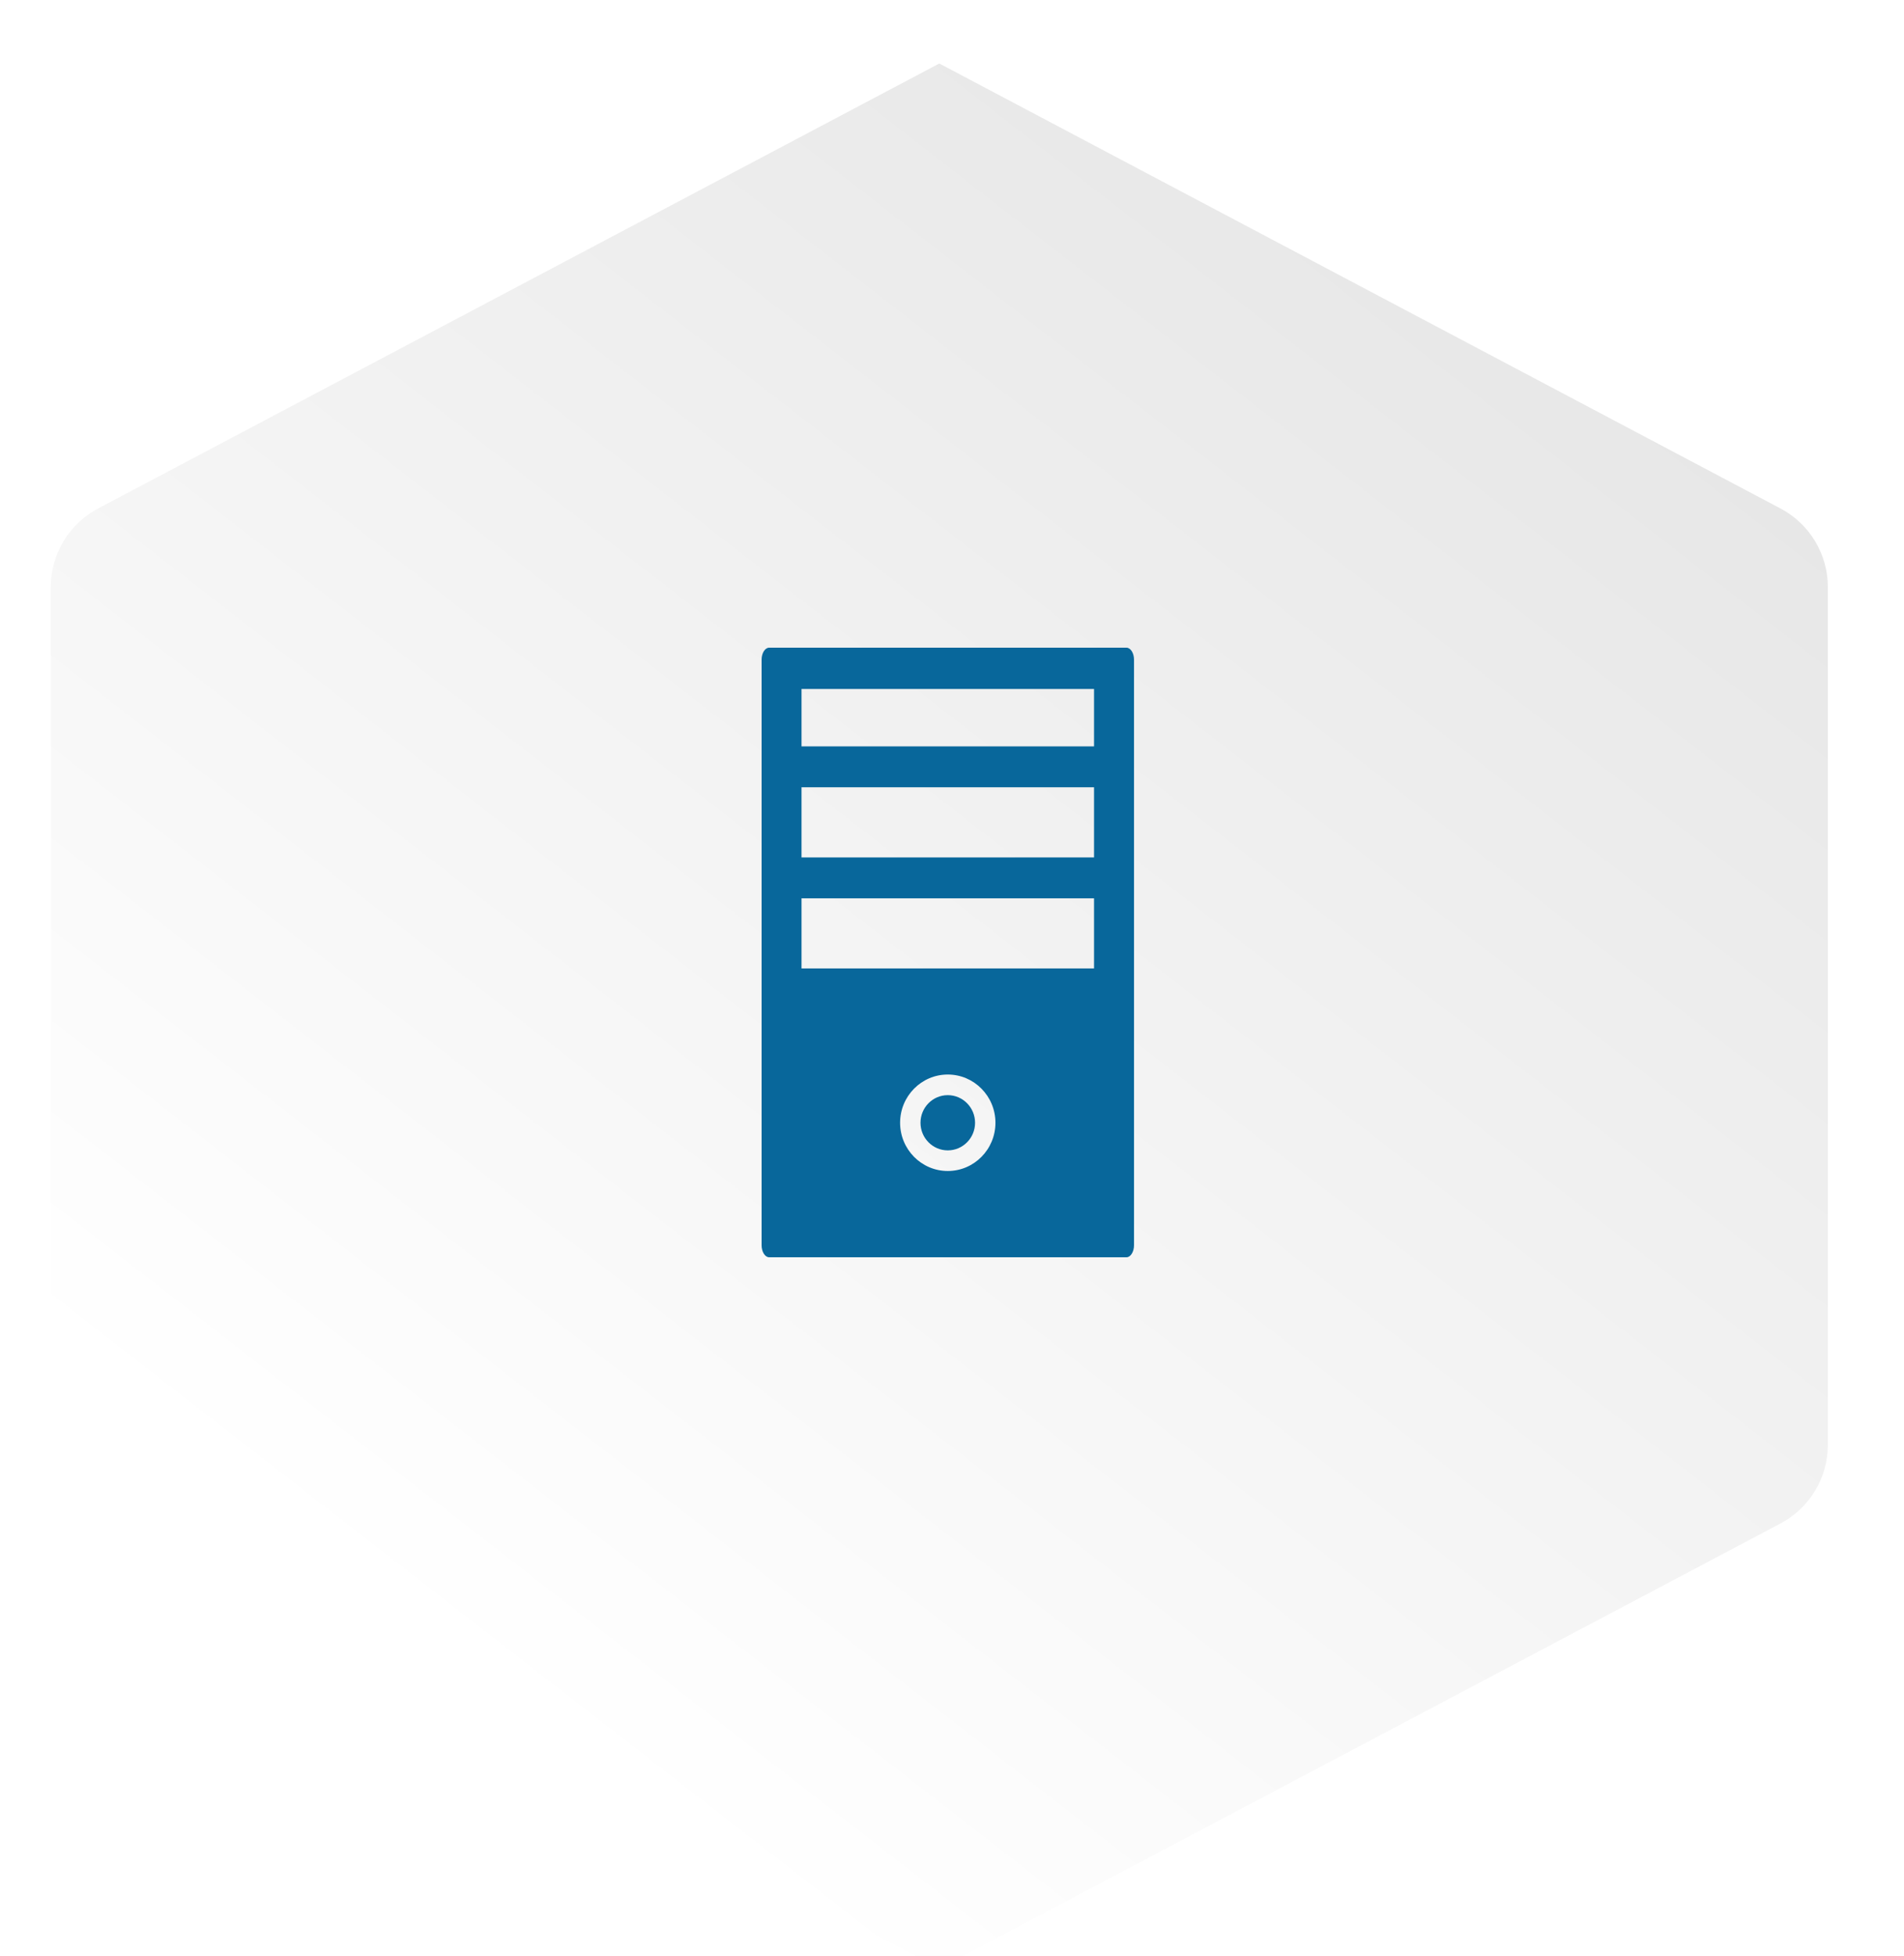
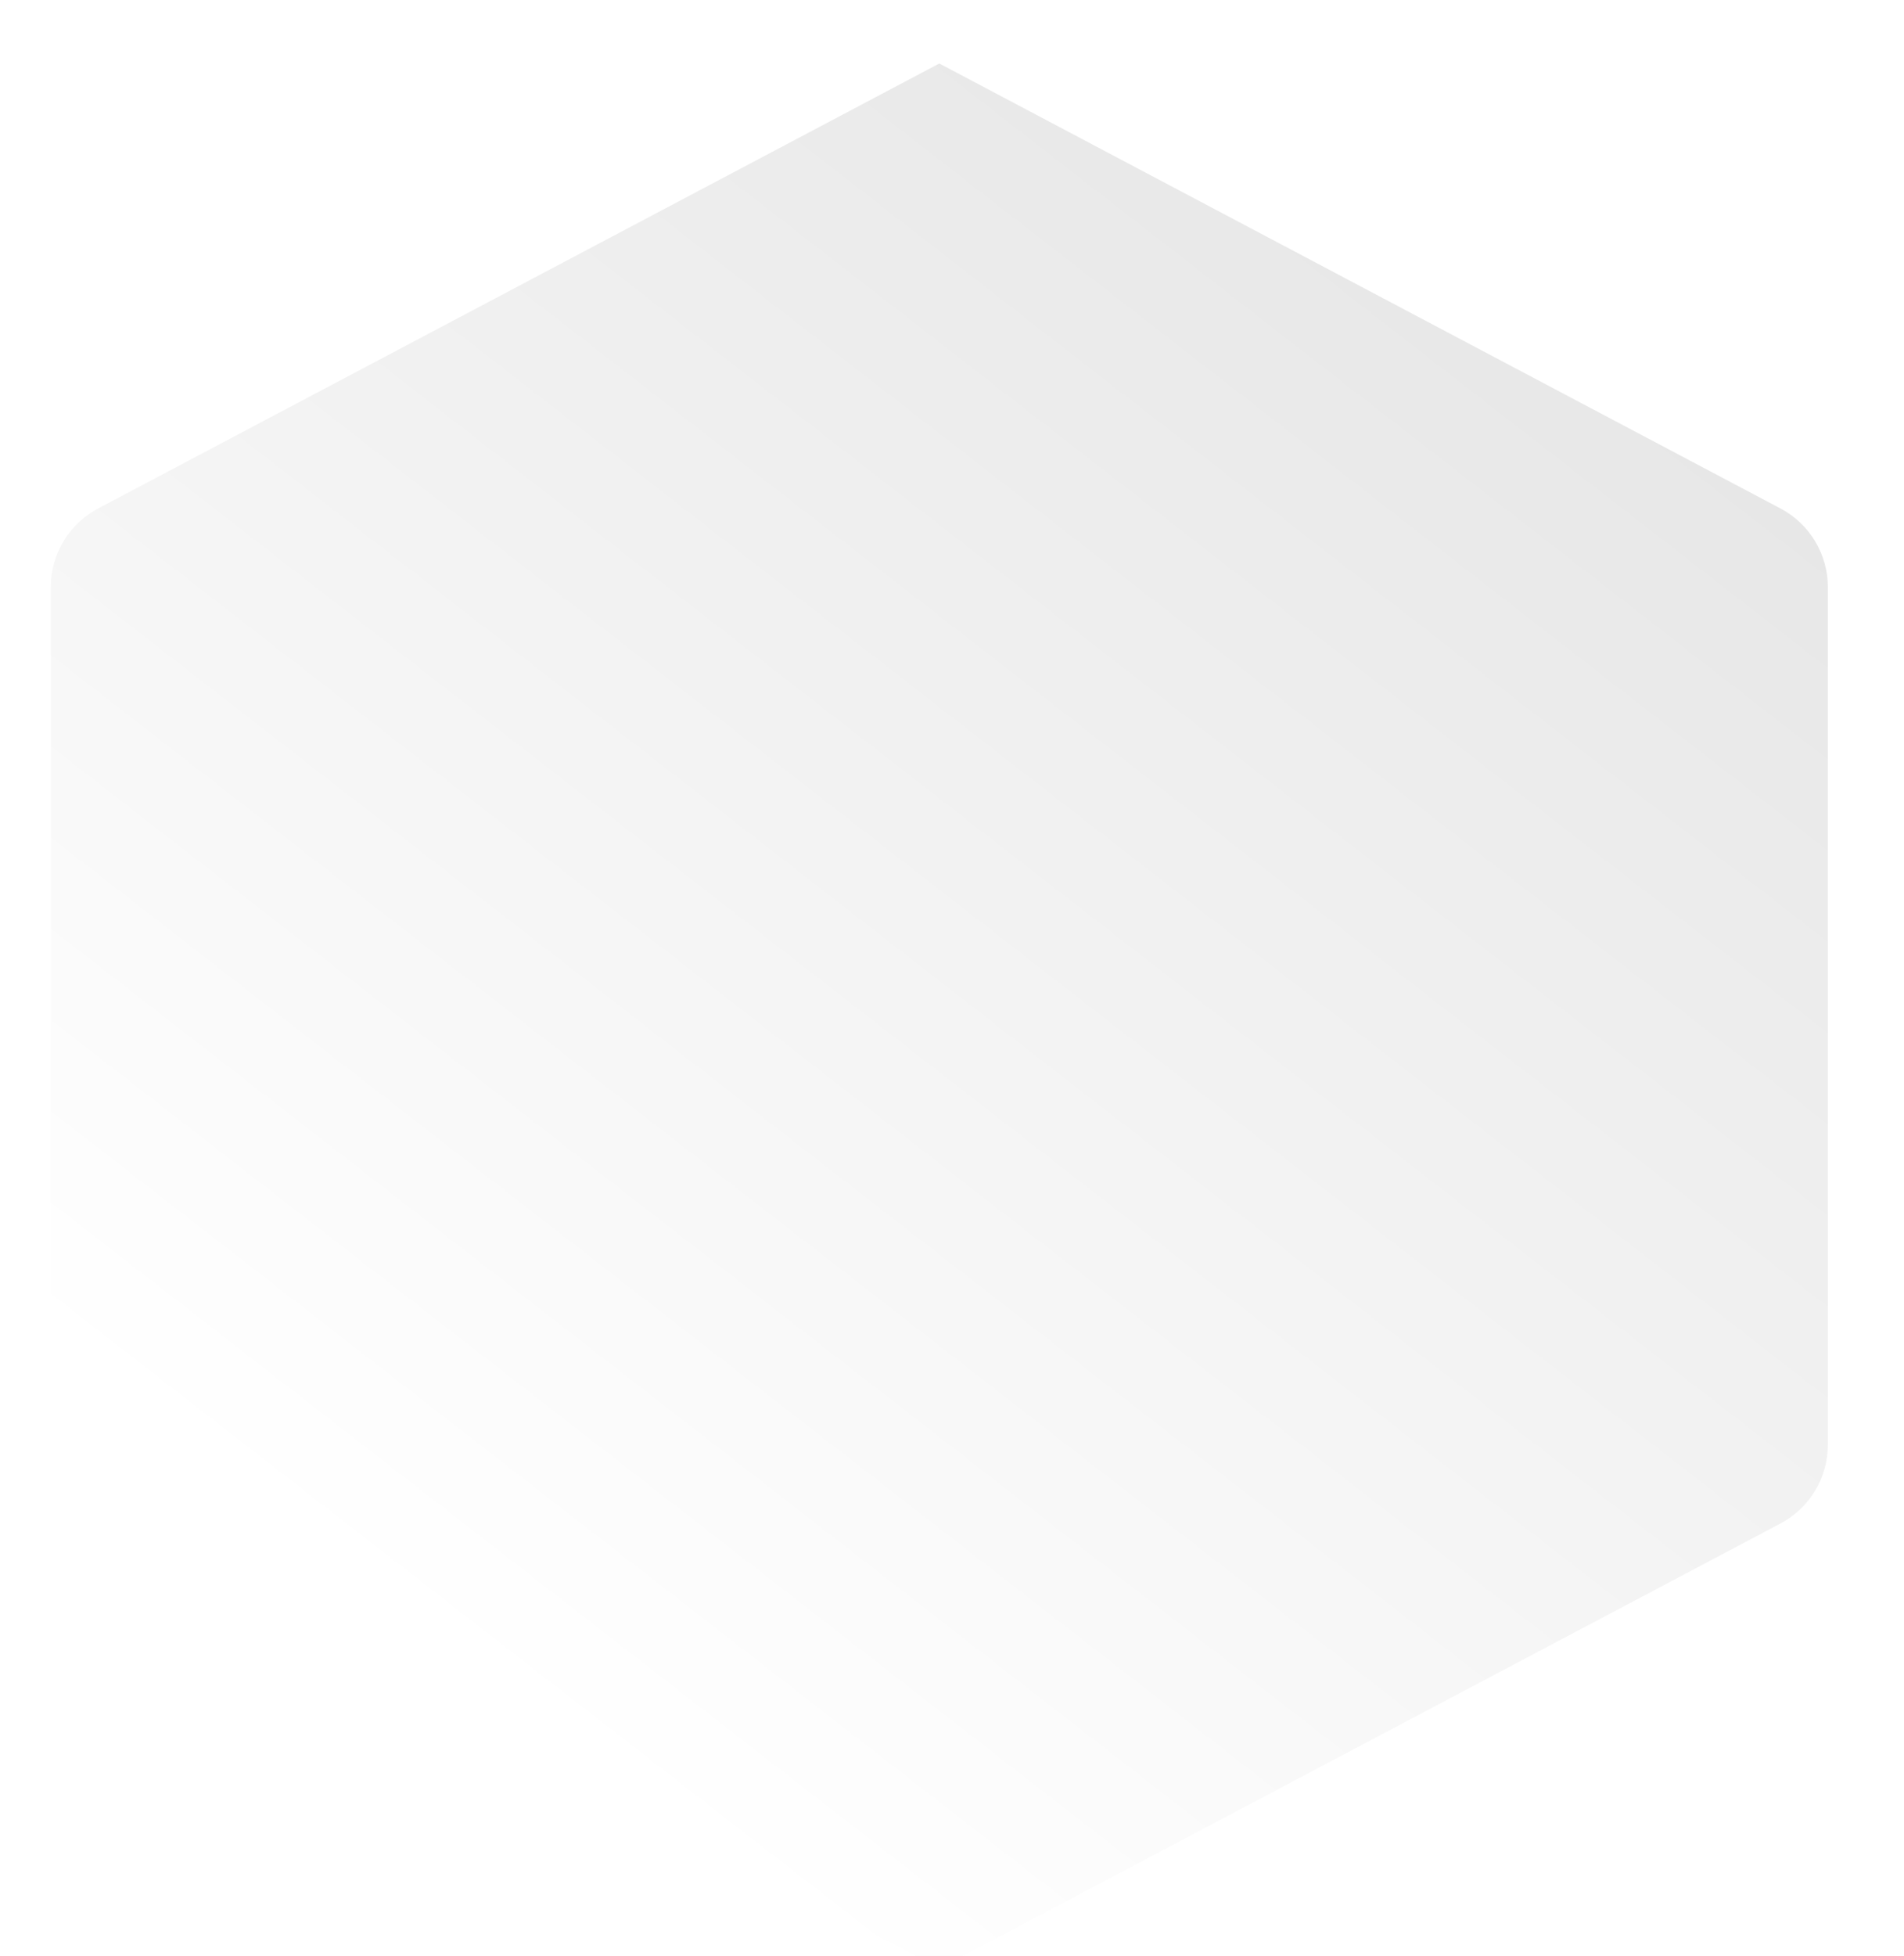
<svg xmlns="http://www.w3.org/2000/svg" width="150" height="154" viewBox="0 0 150 154" fill="none">
  <g filter="url(#filter0_di_1393_63731)">
    <path d="M5 41.229C5 38.634 6.435 36.253 8.728 35.04L75 0L141.272 35.04C143.565 36.253 145 38.634 145 41.229V108.771C145 111.366 143.565 113.747 141.272 114.96L75 150L8.728 114.96C6.435 113.747 5 111.366 5 108.771V41.229Z" fill="url(#paint0_linear_1393_63731)" />
  </g>
-   <path d="M74.667 90.583C75.854 90.583 76.817 89.61 76.817 88.409C76.817 87.209 75.854 86.235 74.667 86.235C73.48 86.235 72.518 87.209 72.518 88.409C72.518 89.61 73.48 90.583 74.667 90.583Z" fill="#08679B" />
-   <path d="M88.743 51H60.596C60.269 51 60 51.425 60 51.945V98.055C60 98.575 60.269 99 60.596 99H88.743C89.07 99 89.339 98.575 89.339 98.055V51.945C89.339 51.425 89.07 51 88.743 51ZM74.667 92.207C72.593 92.207 70.911 90.506 70.911 88.409C70.911 86.312 72.593 84.611 74.667 84.611C76.74 84.611 78.422 86.312 78.422 88.409C78.422 90.506 76.74 92.207 74.667 92.207ZM86.19 76.257H63.144V70.735H86.19V76.257ZM86.19 67.514H63.144V61.993H86.19V67.514ZM86.19 58.772H63.144V54.251H86.19V58.772Z" fill="#08679B" />
  <defs>
    <filter id="filter0_di_1393_63731" x="3" y="0" width="144" height="154" filterUnits="userSpaceOnUse" color-interpolation-filters="sRGB">
      <feFlood flood-opacity="0" result="BackgroundImageFix" />
      <feColorMatrix in="SourceAlpha" type="matrix" values="0 0 0 0 0 0 0 0 0 0 0 0 0 0 0 0 0 0 127 0" result="hardAlpha" />
      <feOffset dy="2" />
      <feGaussianBlur stdDeviation="1" />
      <feComposite in2="hardAlpha" operator="out" />
      <feColorMatrix type="matrix" values="0 0 0 0 0 0 0 0 0 0 0 0 0 0 0 0 0 0 0.14 0" />
      <feBlend mode="normal" in2="BackgroundImageFix" result="effect1_dropShadow_1393_63731" />
      <feBlend mode="normal" in="SourceGraphic" in2="effect1_dropShadow_1393_63731" result="shape" />
      <feColorMatrix in="SourceAlpha" type="matrix" values="0 0 0 0 0 0 0 0 0 0 0 0 0 0 0 0 0 0 127 0" result="hardAlpha" />
      <feOffset dx="-1" dy="3" />
      <feComposite in2="hardAlpha" operator="arithmetic" k2="-1" k3="1" />
      <feColorMatrix type="matrix" values="0 0 0 0 1 0 0 0 0 1 0 0 0 0 1 0 0 0 1 0" />
      <feBlend mode="normal" in2="shape" result="effect2_innerShadow_1393_63731" />
    </filter>
    <linearGradient id="paint0_linear_1393_63731" x1="44.103" y1="130.83" x2="148.508" y2="-3.525" gradientUnits="userSpaceOnUse">
      <stop stop-color="white" />
      <stop offset="1" stop-color="#E1E1E1" />
    </linearGradient>
  </defs>
</svg>